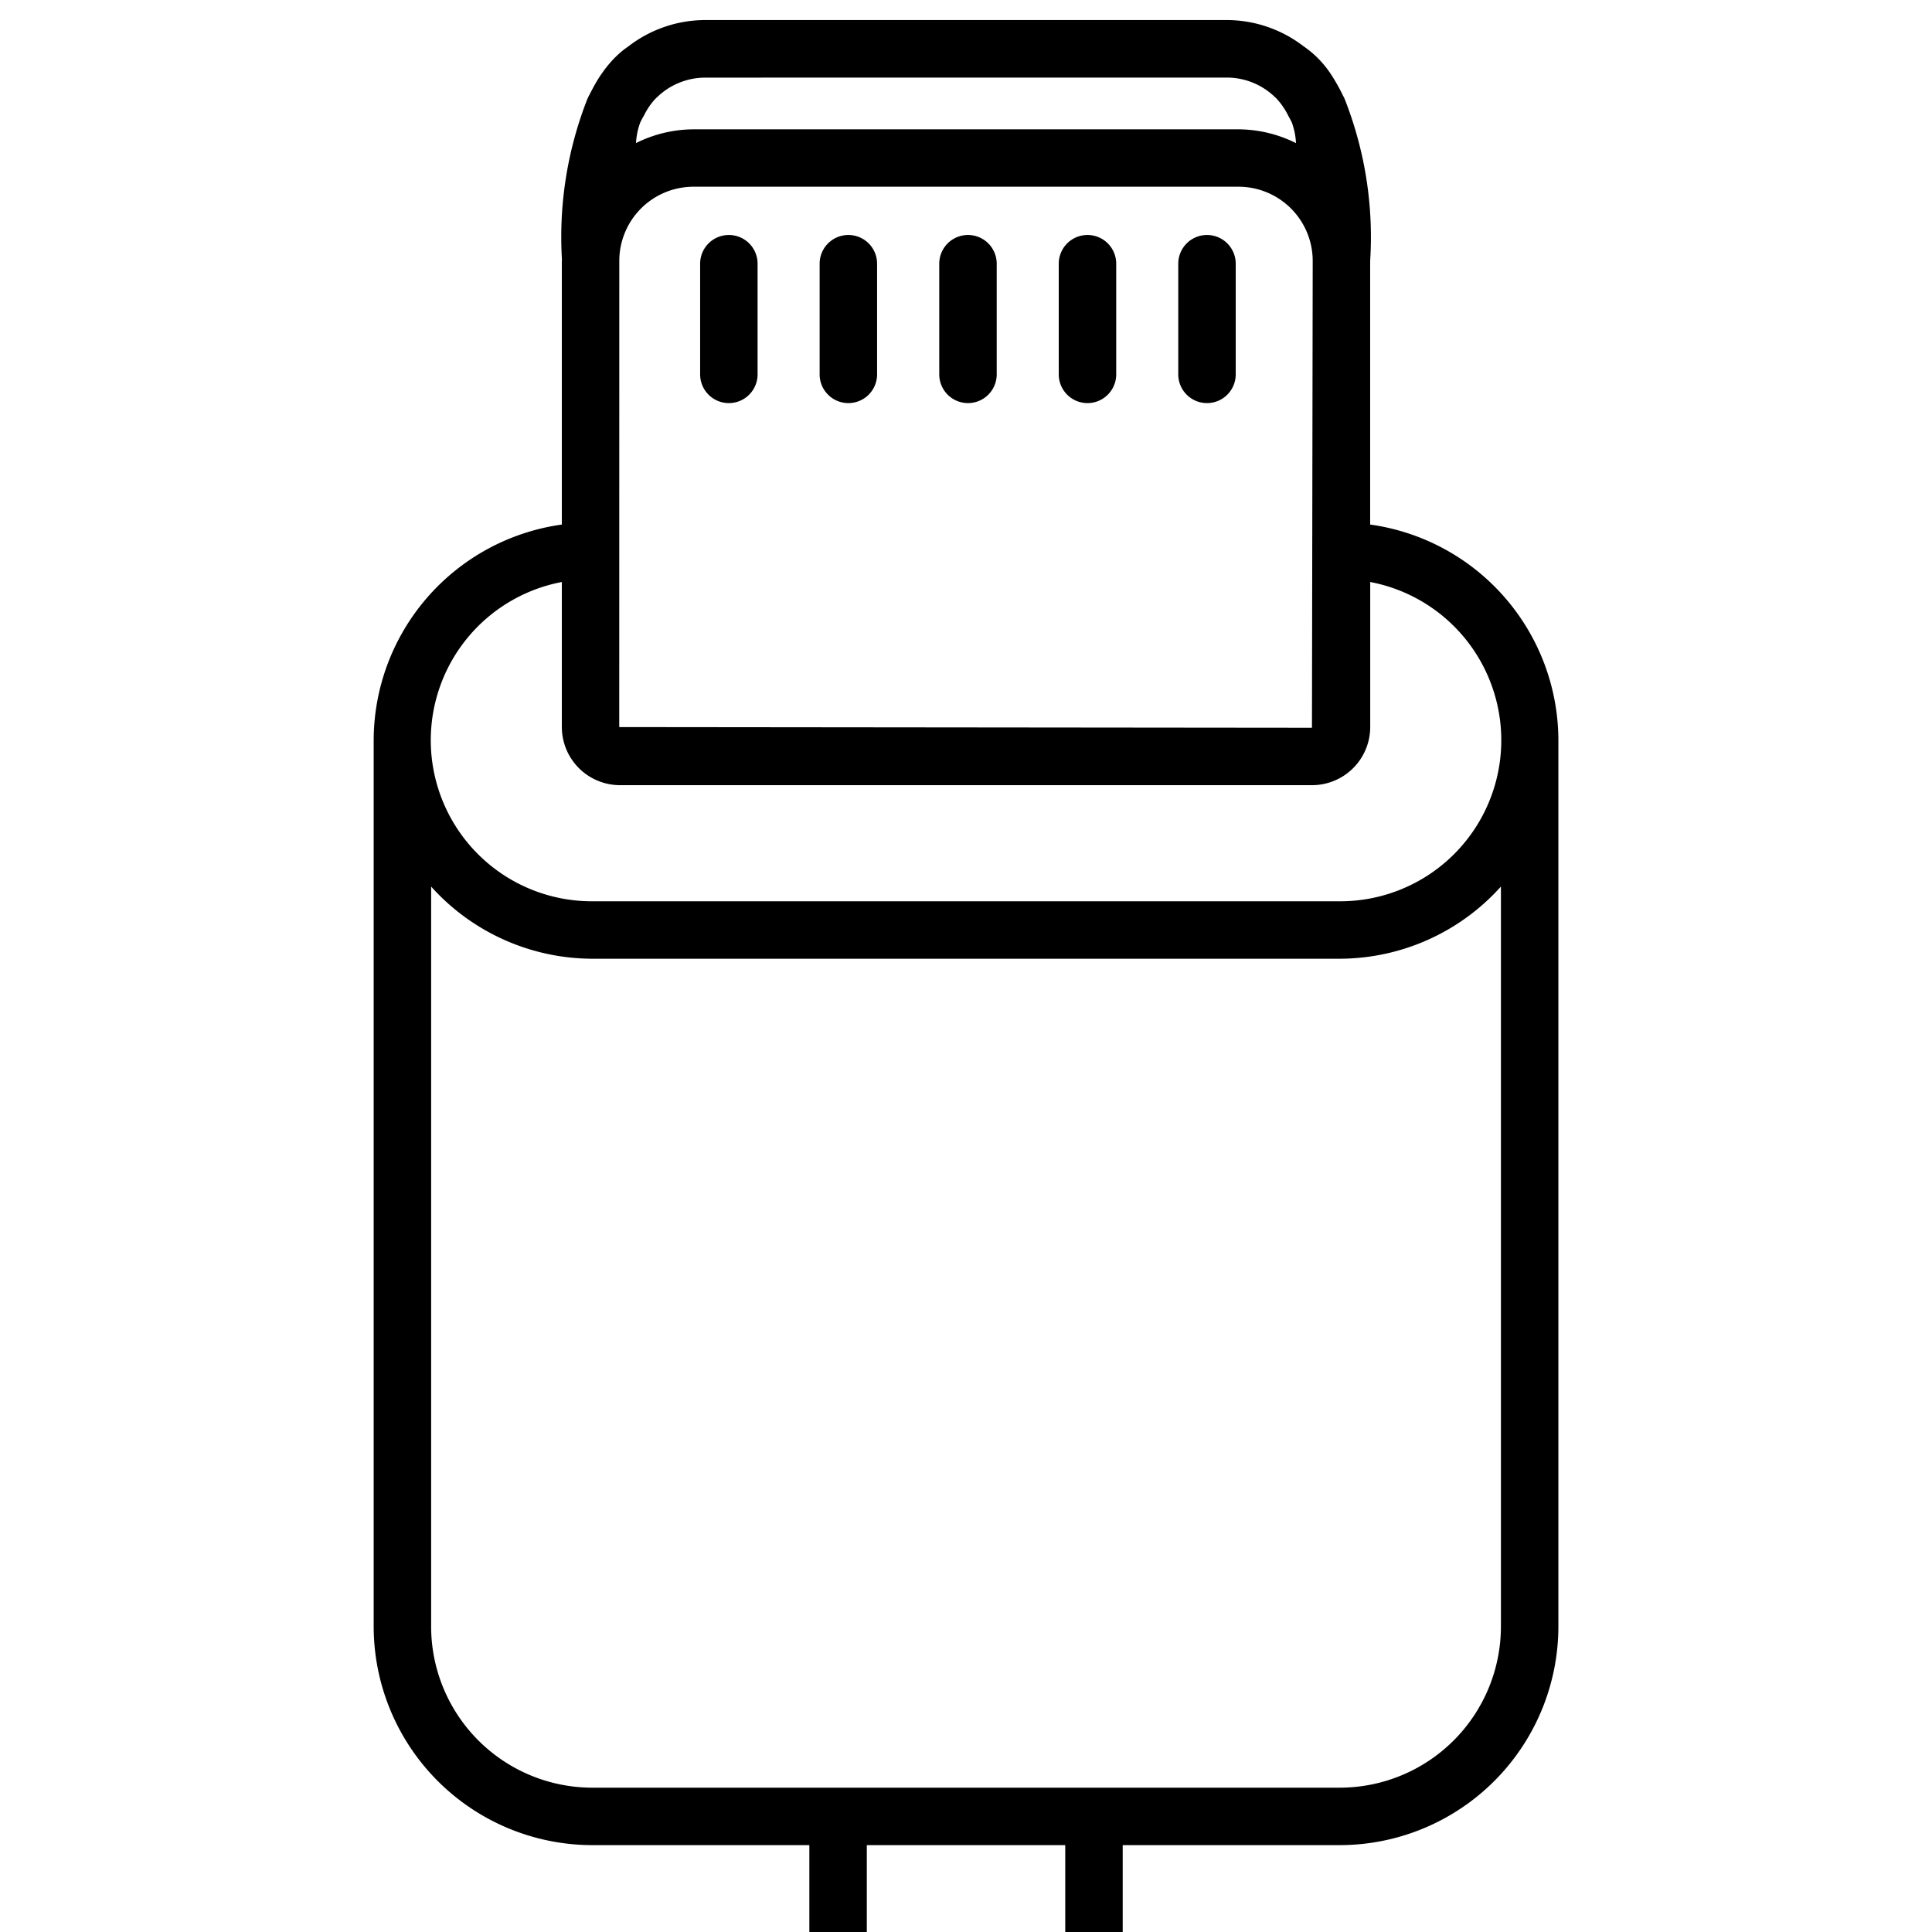
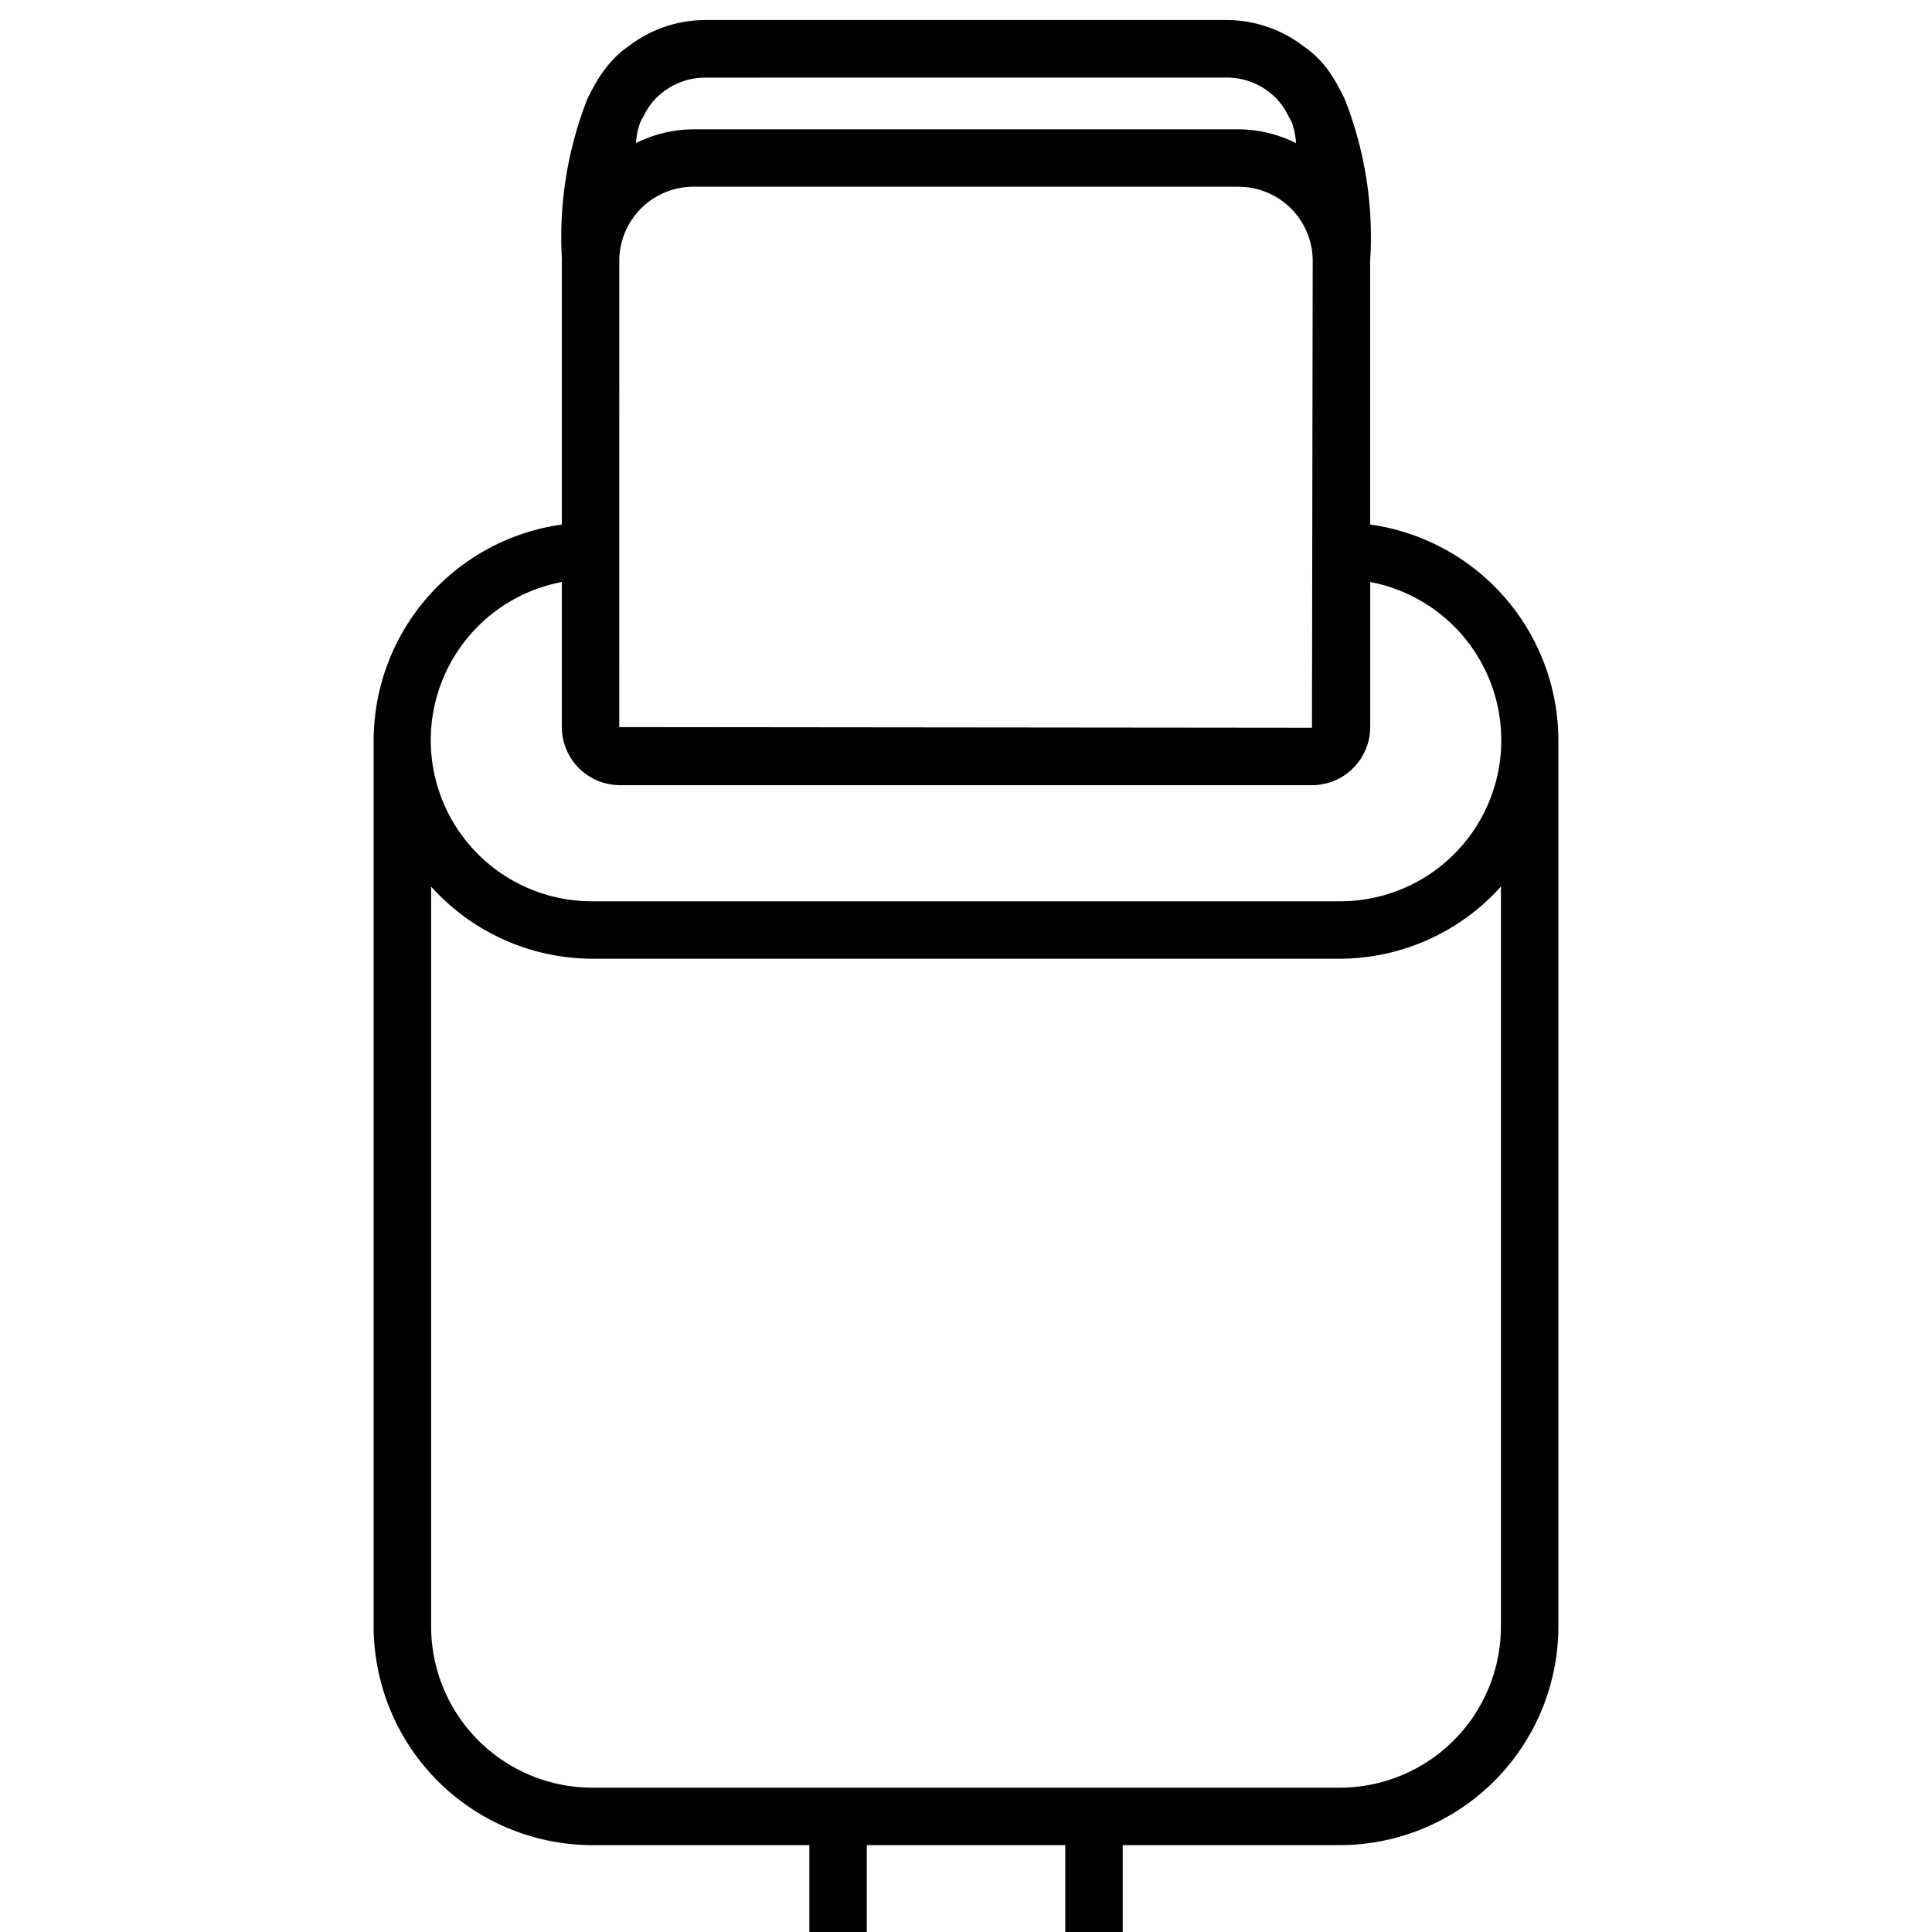
<svg xmlns="http://www.w3.org/2000/svg" viewBox="0 0 33.627 33.627">
  <g id="图层_2" data-name="图层 2">
    <g id="图层_1-2" data-name="图层 1">
      <g>
        <g>
          <path d="M23.848,9.13V4.54a6.546,6.546,0,0,0-.446-2.823c-.01-.024-.024-.046-.035-.07-.043-.089-.087-.169-.132-.243-.023-.038-.045-.076-.07-.112a1.752,1.752,0,0,0-.481-.49A2.195,2.195,0,0,0,21.357.349H12.269A2.192,2.192,0,0,0,10.931.812a1.472,1.472,0,0,0-.215.178l-.018.017a2.082,2.082,0,0,0-.216.262c-.04.055-.075.112-.11.171-.029.05-.058.104-.087.16-.021.043-.046.084-.064.129a6.562,6.562,0,0,0-.44,2.791l-.002.021V9.13a3.799,3.799,0,0,0-3.275,3.752V28.31a3.809,3.809,0,0,0,3.805,3.805h3.778v1.513h1v-1.513h3.454v1.513h1v-1.513h3.778a3.809,3.809,0,0,0,3.805-3.805V12.882A3.799,3.799,0,0,0,23.848,9.13ZM10.779,4.541a1.292,1.292,0,0,1,1.29-1.291h9.488a1.292,1.292,0,0,1,1.291,1.291l-.013,8.126-12.057-.012Zm10.578-3.191a1.207,1.207,0,0,1,.834.34c.013.012.025.023.04.04a1.224,1.224,0,0,1,.192.285c.02.037.04.071.061.115a1.217,1.217,0,0,1,.073.361,2.26,2.26,0,0,0-1-.24H12.069a2.263,2.263,0,0,0-.999.239,1.209,1.209,0,0,1,.072-.354c.024-.052.048-.093.072-.136a1.202,1.202,0,0,1,.177-.263.671.671,0,0,1,.053-.052,1.206,1.206,0,0,1,.826-.334ZM9.779,10.13v2.524a1.013,1.013,0,0,0,1.013,1.012H22.836a1.013,1.013,0,0,0,1.013-1.012V10.13a2.803,2.803,0,0,1-.529,5.557H10.308a2.803,2.803,0,0,1-.529-5.557ZM26.124,28.31a2.807,2.807,0,0,1-2.805,2.805H10.308A2.807,2.807,0,0,1,7.504,28.31V15.431a3.783,3.783,0,0,0,2.805,1.256H23.319a3.783,3.783,0,0,0,2.805-1.256Z" />
-           <path d="M12.686,4.09a.5.5,0,0,0-.5.5V6.516a.5.5,0,0,0,1,0V4.59A.5.5,0,0,0,12.686,4.09Z" />
-           <path d="M14.766,4.09a.5.5,0,0,0-.5.5V6.516a.5.5,0,1,0,1,0V4.59A.5.5,0,0,0,14.766,4.09Z" />
-           <path d="M16.848,4.09a.5.5,0,0,0-.5.5V6.516a.5.5,0,0,0,1,0V4.59A.5.5,0,0,0,16.848,4.09Z" />
-           <path d="M18.928,4.09a.5.5,0,0,0-.5.5V6.516a.5.5,0,0,0,1,0V4.59A.5.5,0,0,0,18.928,4.09Z" />
-           <path d="M21.008,4.09a.5.5,0,0,0-.5.5V6.516a.5.5,0,0,0,1,0V4.59A.5.5,0,0,0,21.008,4.09Z" />
        </g>
        <rect width="33.627" height="33.627" fill="none" />
      </g>
    </g>
  </g>
</svg>